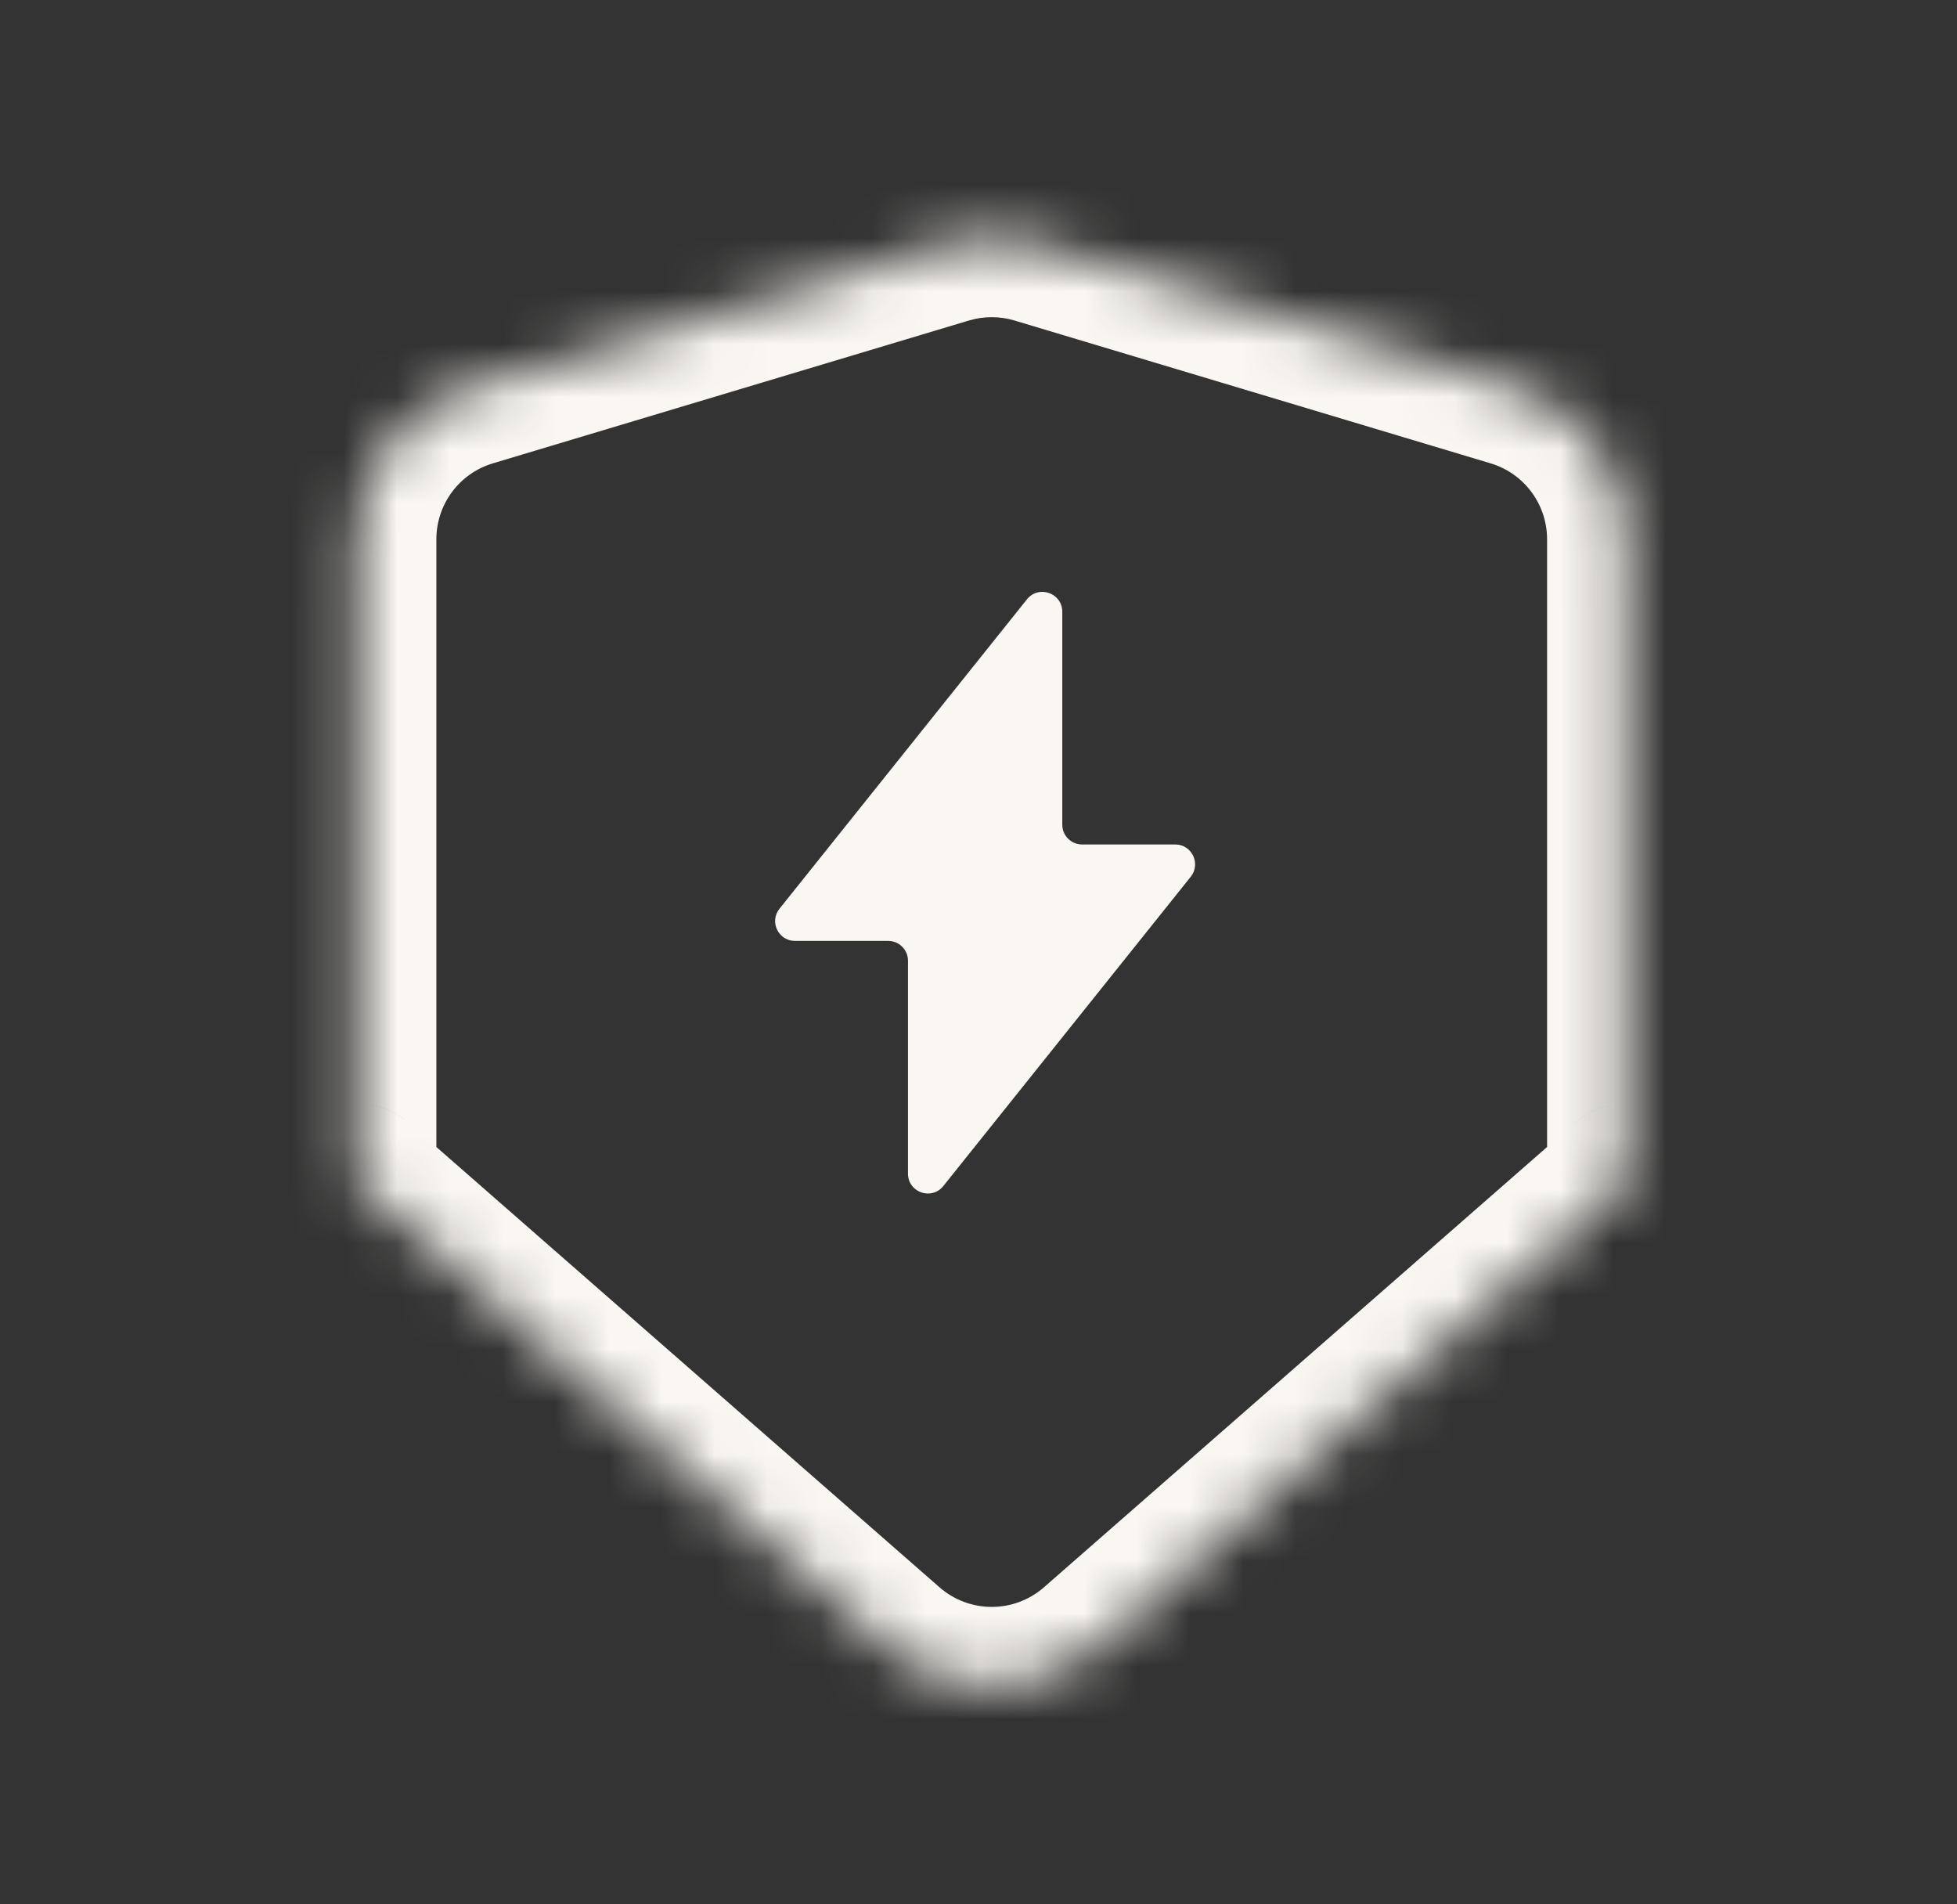
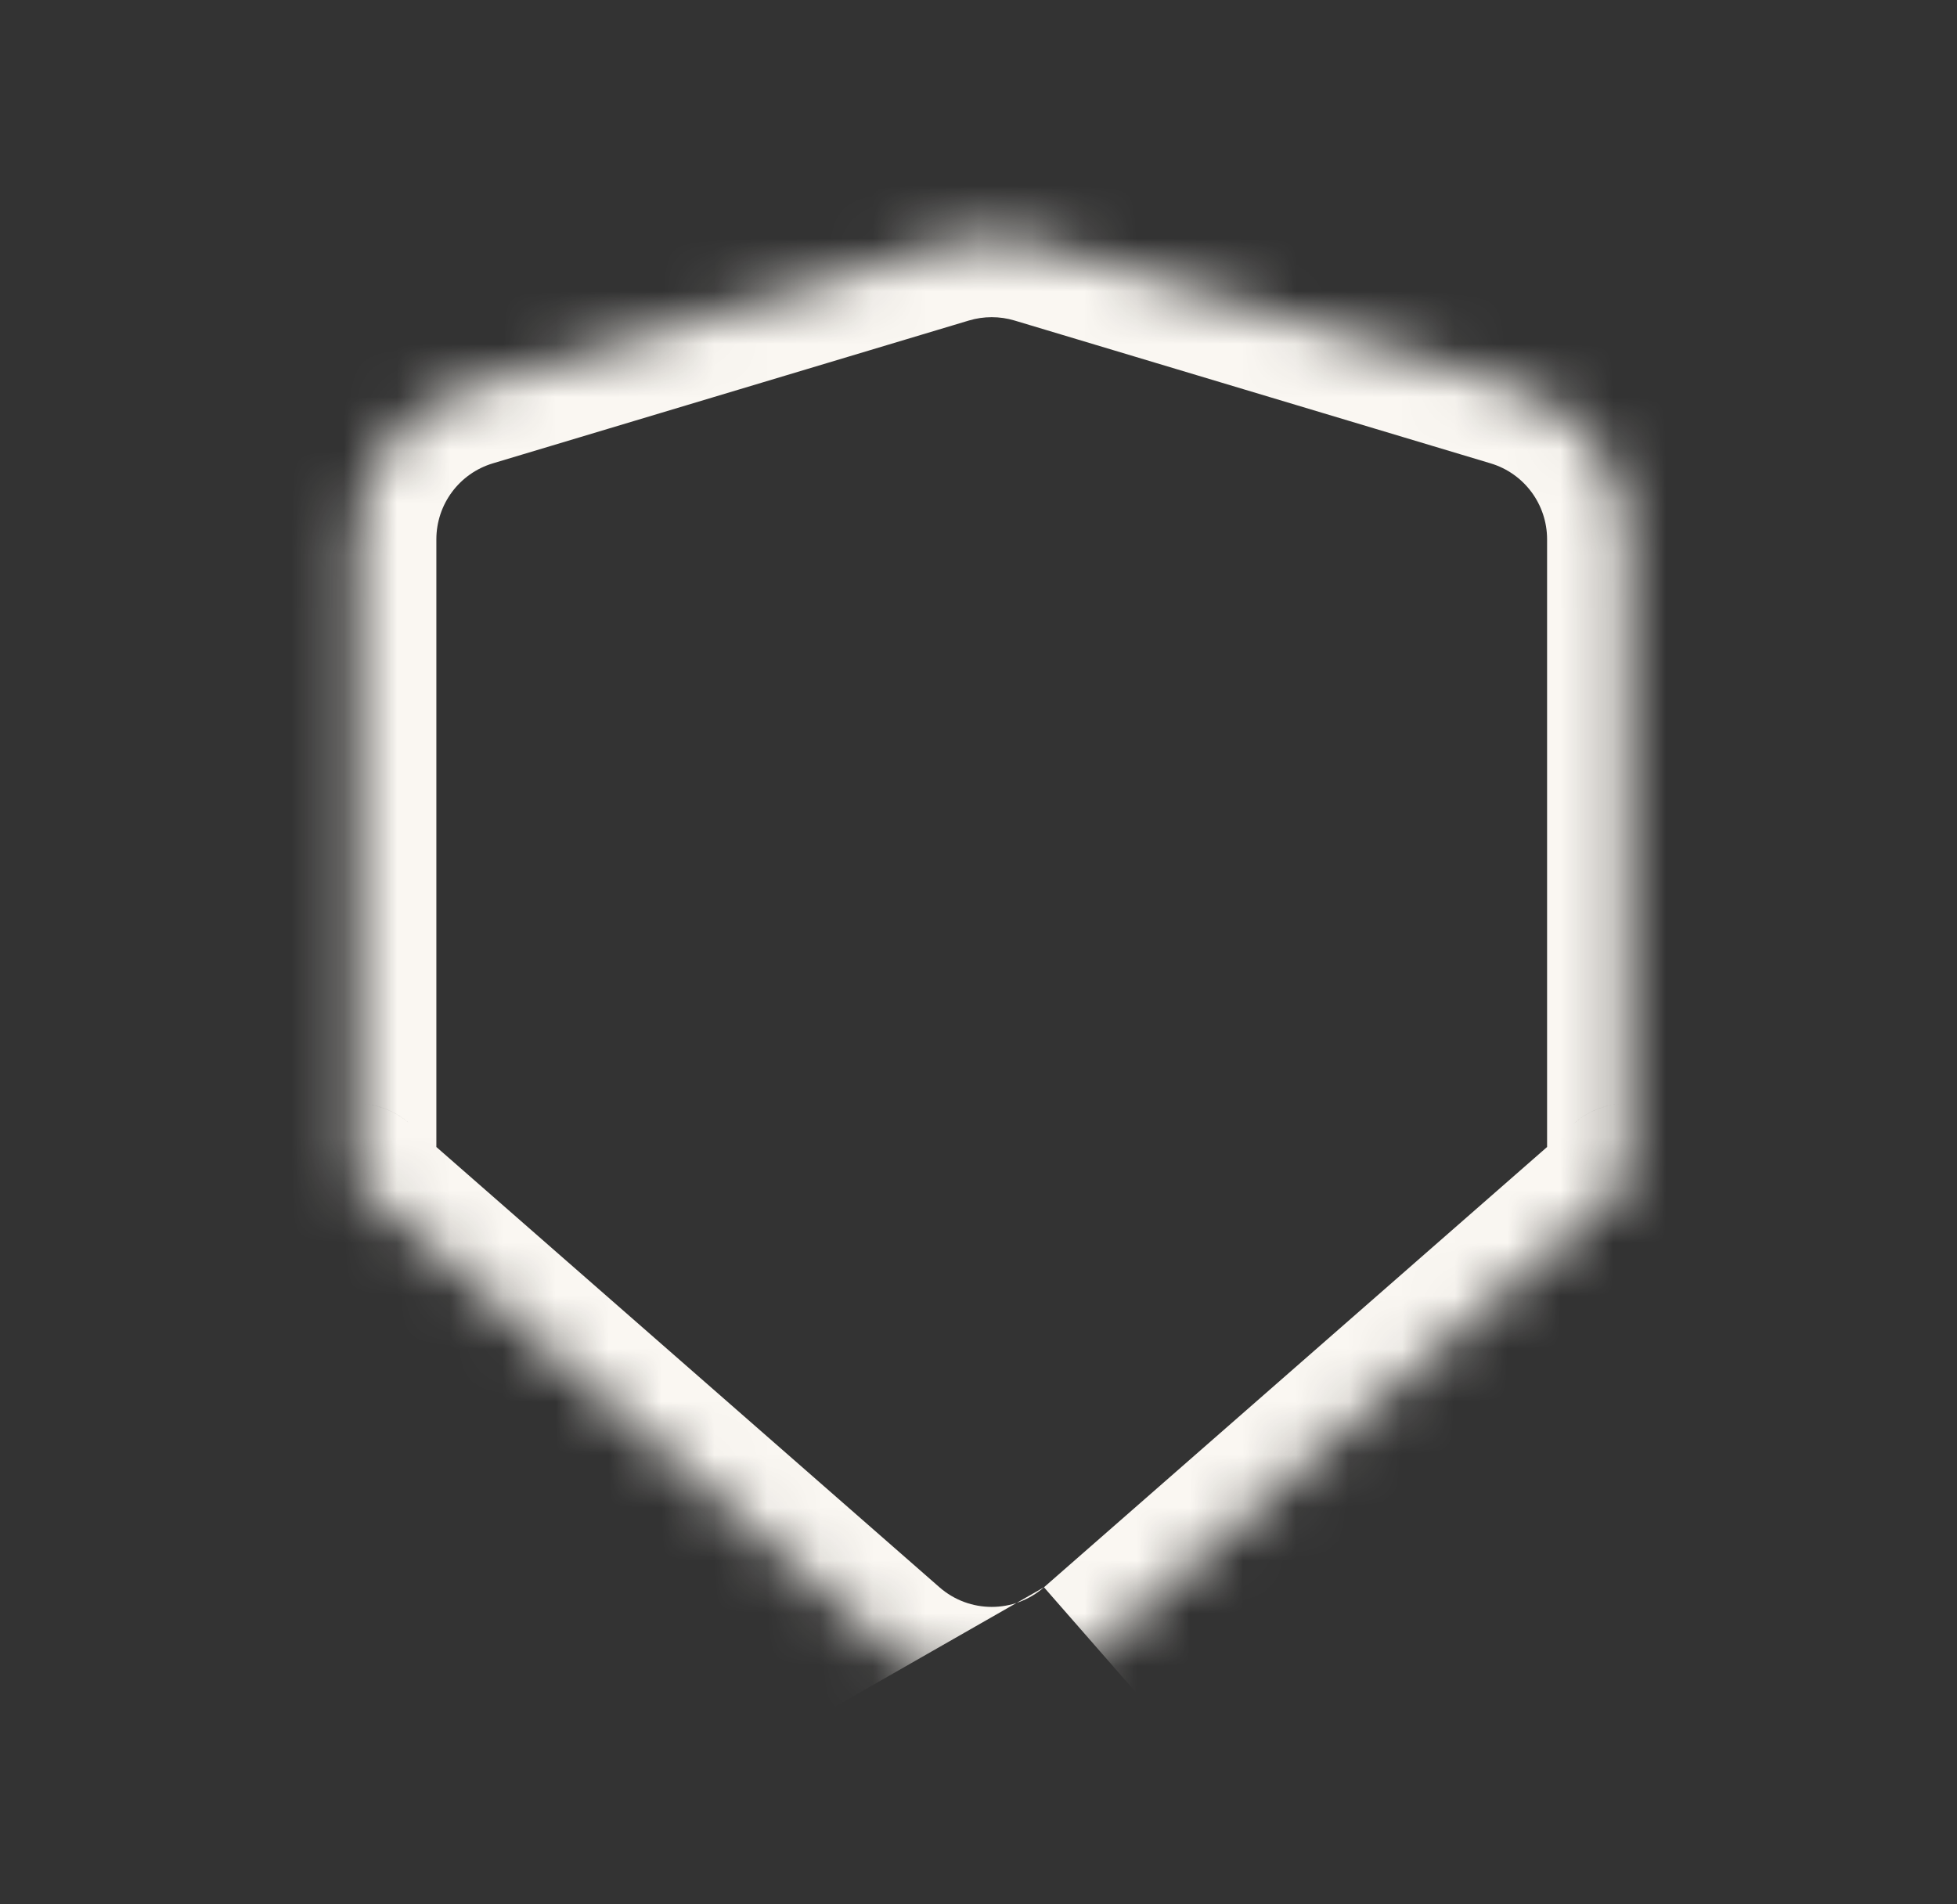
<svg xmlns="http://www.w3.org/2000/svg" width="37" height="36" viewBox="0 0 37 36" fill="none">
  <rect x="0" y="0" width="37" height="36" fill="#333333" stroke="none" />
  <mask id="mask0_2355_1775" style="mask-type:luminance" maskUnits="userSpaceOnUse" x="6" y="4" width="25" height="28">
    <path fill-rule="evenodd" clip-rule="evenodd" d="M19.612 4.622C19.05 4.453 18.45 4.453 17.888 4.622L8.888 7.322C7.619 7.703 6.75 8.871 6.75 10.196V22.363C6.75 22.363 6.75 22.363 6.75 22.363L16.774 31.135C17.905 32.125 19.595 32.125 20.726 31.135L30.75 22.364L30.75 10.196C30.75 8.871 29.881 7.703 28.612 7.322L19.612 4.622Z" fill="white" />
  </mask>
  <g mask="url(#mask0_2355_1775)">
-     <path d="M9.319 8.759L18.319 6.059L17.457 3.185L8.457 5.885L9.319 8.759ZM8.25 22.363V10.196H5.25V22.363H8.25ZM17.762 30.006L7.738 21.235L5.762 23.492L15.787 32.264L17.762 30.006ZM29.762 21.235L19.738 30.006L21.713 32.264L31.738 23.492L29.762 21.235ZM29.25 10.196V22.363H32.25V10.196H29.25ZM19.181 6.059L28.181 8.759L29.043 5.885L20.043 3.185L19.181 6.059ZM32.25 10.196C32.25 8.208 30.947 6.456 29.043 5.885L28.181 8.759C28.816 8.949 29.25 9.533 29.25 10.196H32.25ZM30.75 23.863C31.578 23.863 32.25 23.192 32.25 22.363H29.25C29.25 21.535 29.922 20.863 30.75 20.863V23.863ZM31.738 23.492C31.464 23.732 31.113 23.863 30.75 23.863V20.863C30.387 20.863 30.036 20.995 29.762 21.235L31.738 23.492ZM6.75 23.863C6.39 23.863 6.038 23.734 5.762 23.492L7.738 21.235C7.462 20.994 7.111 20.863 6.75 20.863V23.863ZM5.25 22.363C5.25 23.192 5.922 23.863 6.75 23.863V20.863C7.578 20.863 8.25 21.535 8.25 22.363H5.25ZM18.319 6.059C18.6 5.975 18.9 5.975 19.181 6.059L20.043 3.185C19.2 2.932 18.3 2.932 17.457 3.185L18.319 6.059ZM15.787 32.264C17.483 33.748 20.017 33.748 21.713 32.264L19.738 30.006C19.172 30.501 18.328 30.501 17.762 30.006L15.787 32.264ZM8.457 5.885C6.553 6.456 5.25 8.208 5.25 10.196H8.25C8.25 9.533 8.684 8.949 9.319 8.759L8.457 5.885Z" fill="#FAF7F2" />
+     <path d="M9.319 8.759L18.319 6.059L17.457 3.185L8.457 5.885L9.319 8.759ZM8.25 22.363V10.196H5.25V22.363H8.25ZM17.762 30.006L7.738 21.235L5.762 23.492L15.787 32.264L17.762 30.006ZM29.762 21.235L19.738 30.006L21.713 32.264L31.738 23.492L29.762 21.235ZM29.25 10.196V22.363H32.25V10.196H29.25ZM19.181 6.059L28.181 8.759L29.043 5.885L20.043 3.185L19.181 6.059ZM32.25 10.196C32.25 8.208 30.947 6.456 29.043 5.885L28.181 8.759C28.816 8.949 29.25 9.533 29.25 10.196H32.25ZM30.75 23.863C31.578 23.863 32.25 23.192 32.25 22.363H29.25C29.25 21.535 29.922 20.863 30.75 20.863V23.863ZM31.738 23.492C31.464 23.732 31.113 23.863 30.75 23.863V20.863C30.387 20.863 30.036 20.995 29.762 21.235L31.738 23.492ZM6.75 23.863C6.39 23.863 6.038 23.734 5.762 23.492L7.738 21.235C7.462 20.994 7.111 20.863 6.75 20.863V23.863ZM5.25 22.363C5.25 23.192 5.922 23.863 6.75 23.863V20.863C7.578 20.863 8.25 21.535 8.25 22.363H5.25ZM18.319 6.059C18.6 5.975 18.9 5.975 19.181 6.059L20.043 3.185C19.2 2.932 18.3 2.932 17.457 3.185L18.319 6.059ZM15.787 32.264L19.738 30.006C19.172 30.501 18.328 30.501 17.762 30.006L15.787 32.264ZM8.457 5.885C6.553 6.456 5.25 8.208 5.25 10.196H8.25C8.25 9.533 8.684 8.949 9.319 8.759L8.457 5.885Z" fill="#FAF7F2" />
  </g>
-   <path fill-rule="evenodd" clip-rule="evenodd" d="M20.459 15.964C20.251 15.964 20.084 15.797 20.084 15.589V11.565C20.084 11.21 19.637 11.053 19.416 11.33L14.738 17.178C14.541 17.424 14.716 17.787 15.03 17.787H16.792C16.999 17.787 17.167 17.955 17.167 18.162V22.187C17.167 22.542 17.613 22.698 17.835 22.421L22.513 16.574C22.709 16.328 22.534 15.964 22.22 15.964H20.459Z" fill="#FAF7F2" />
</svg>